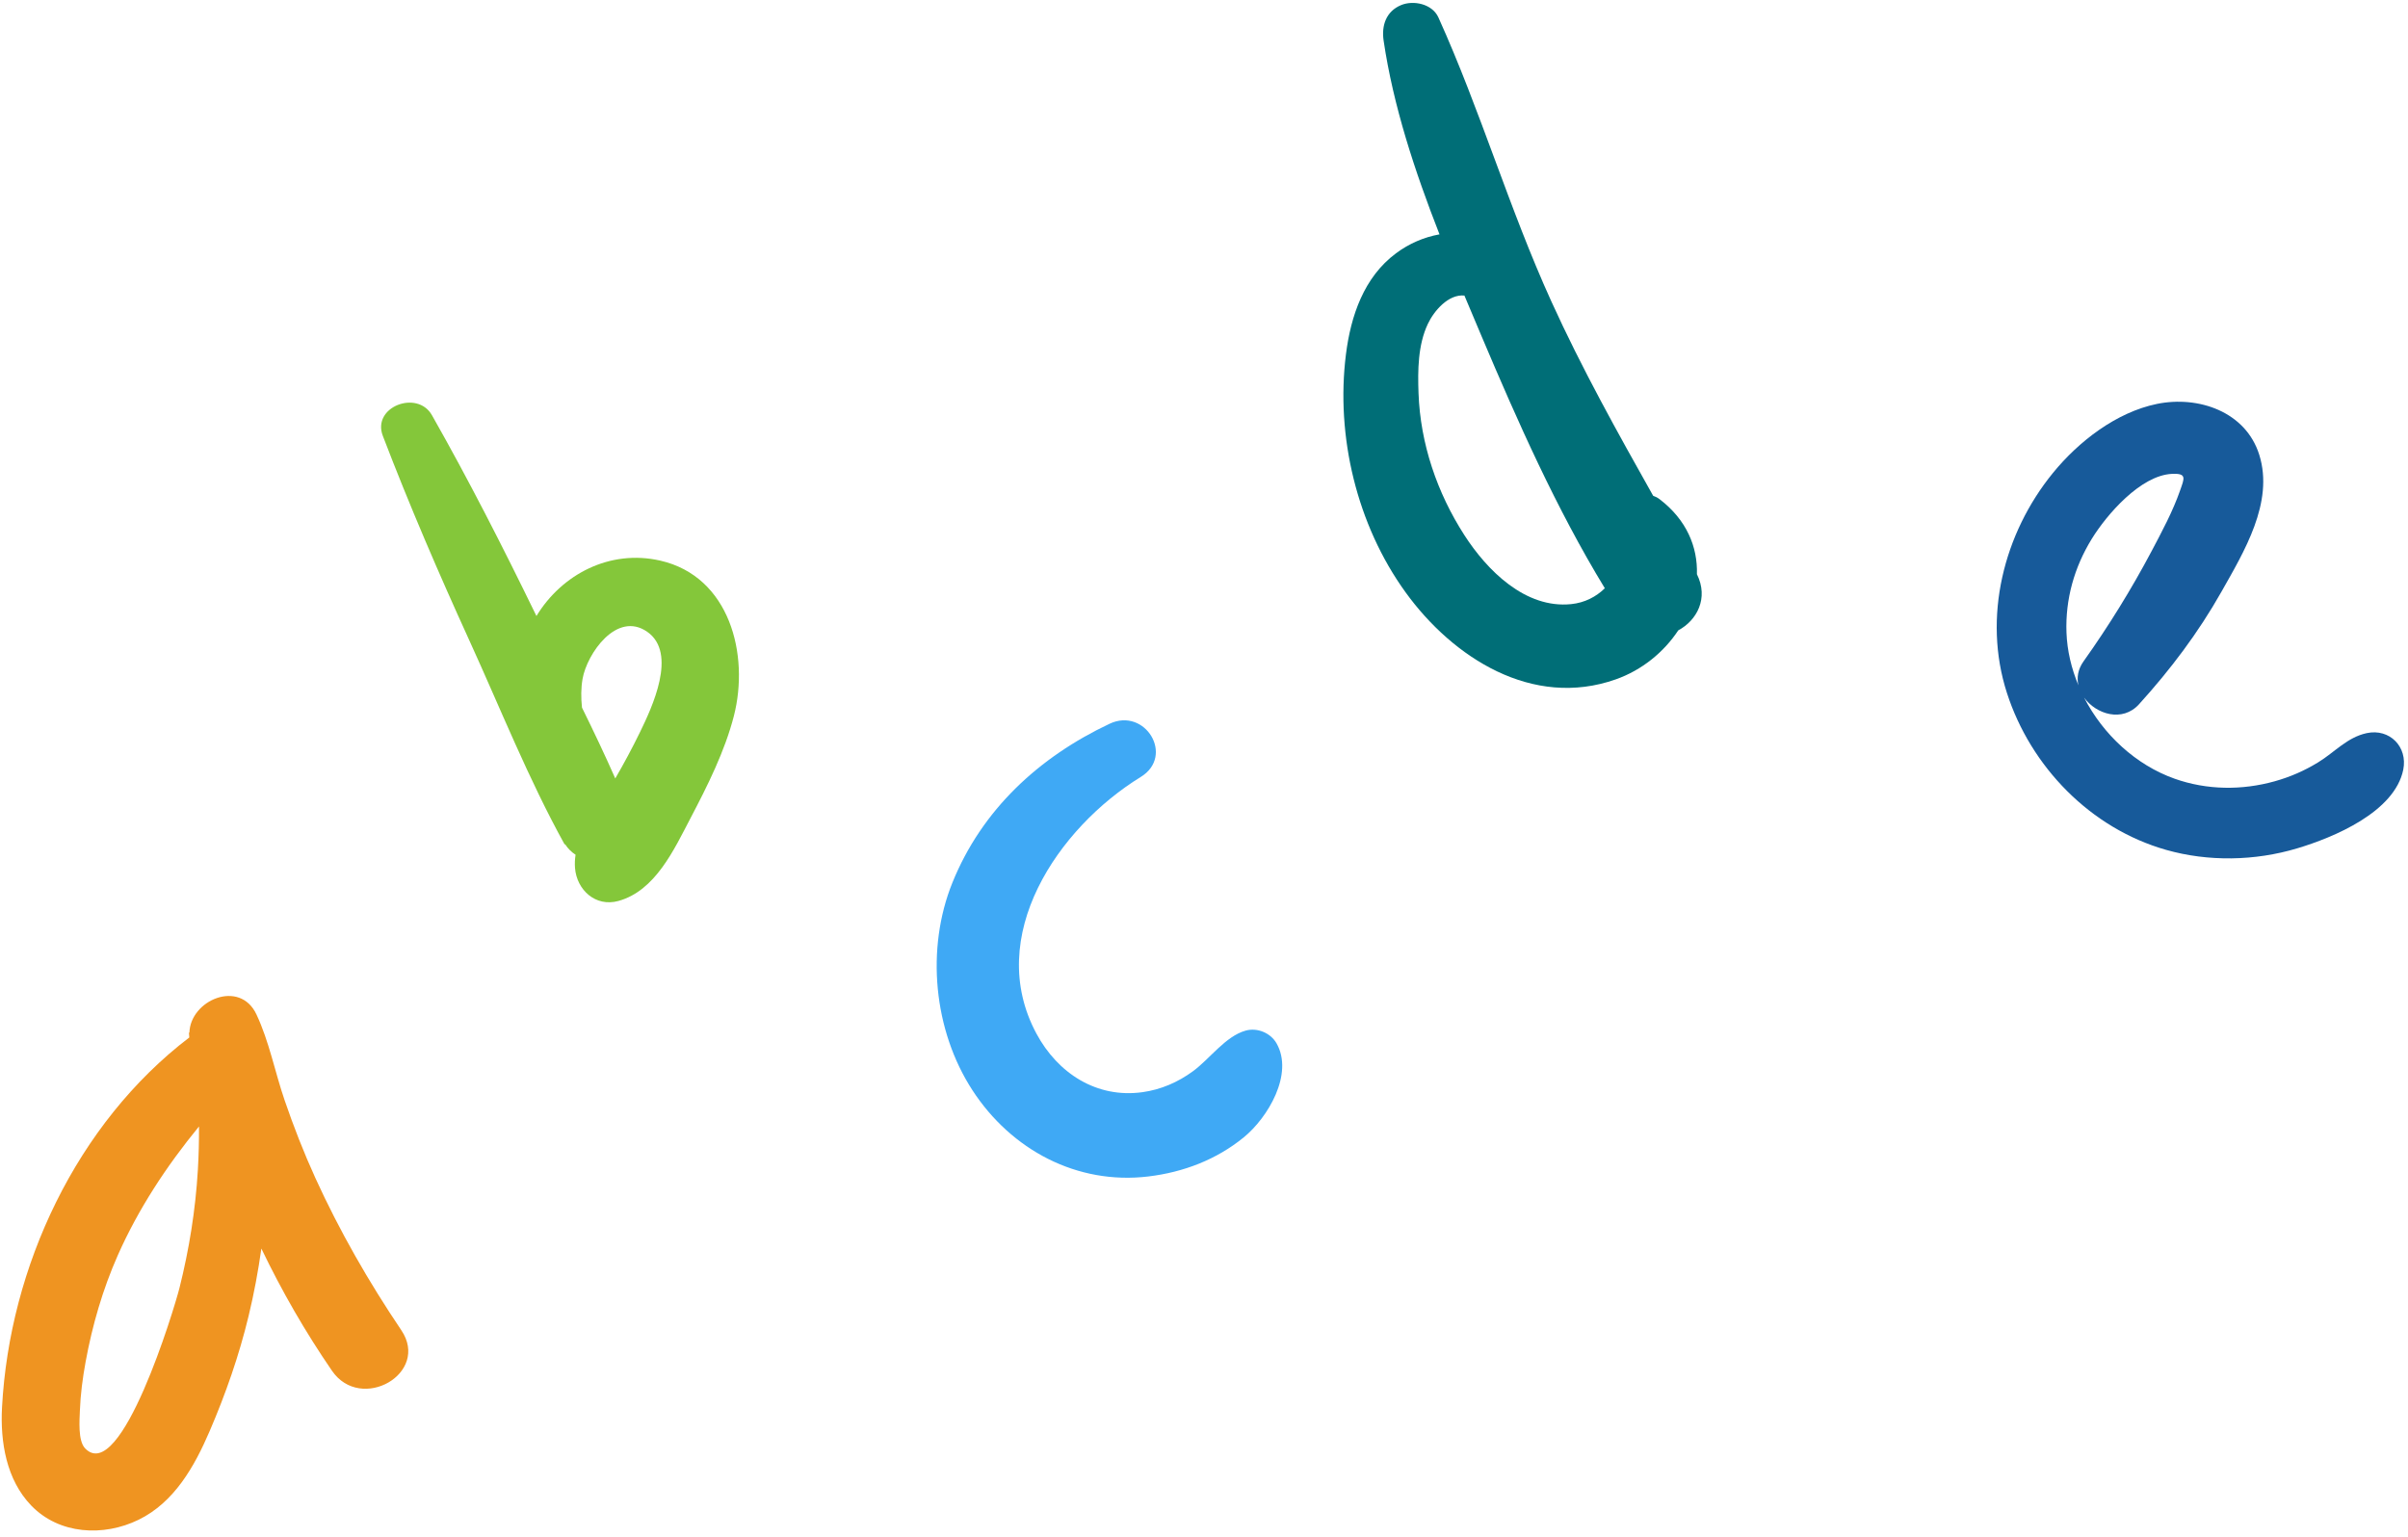
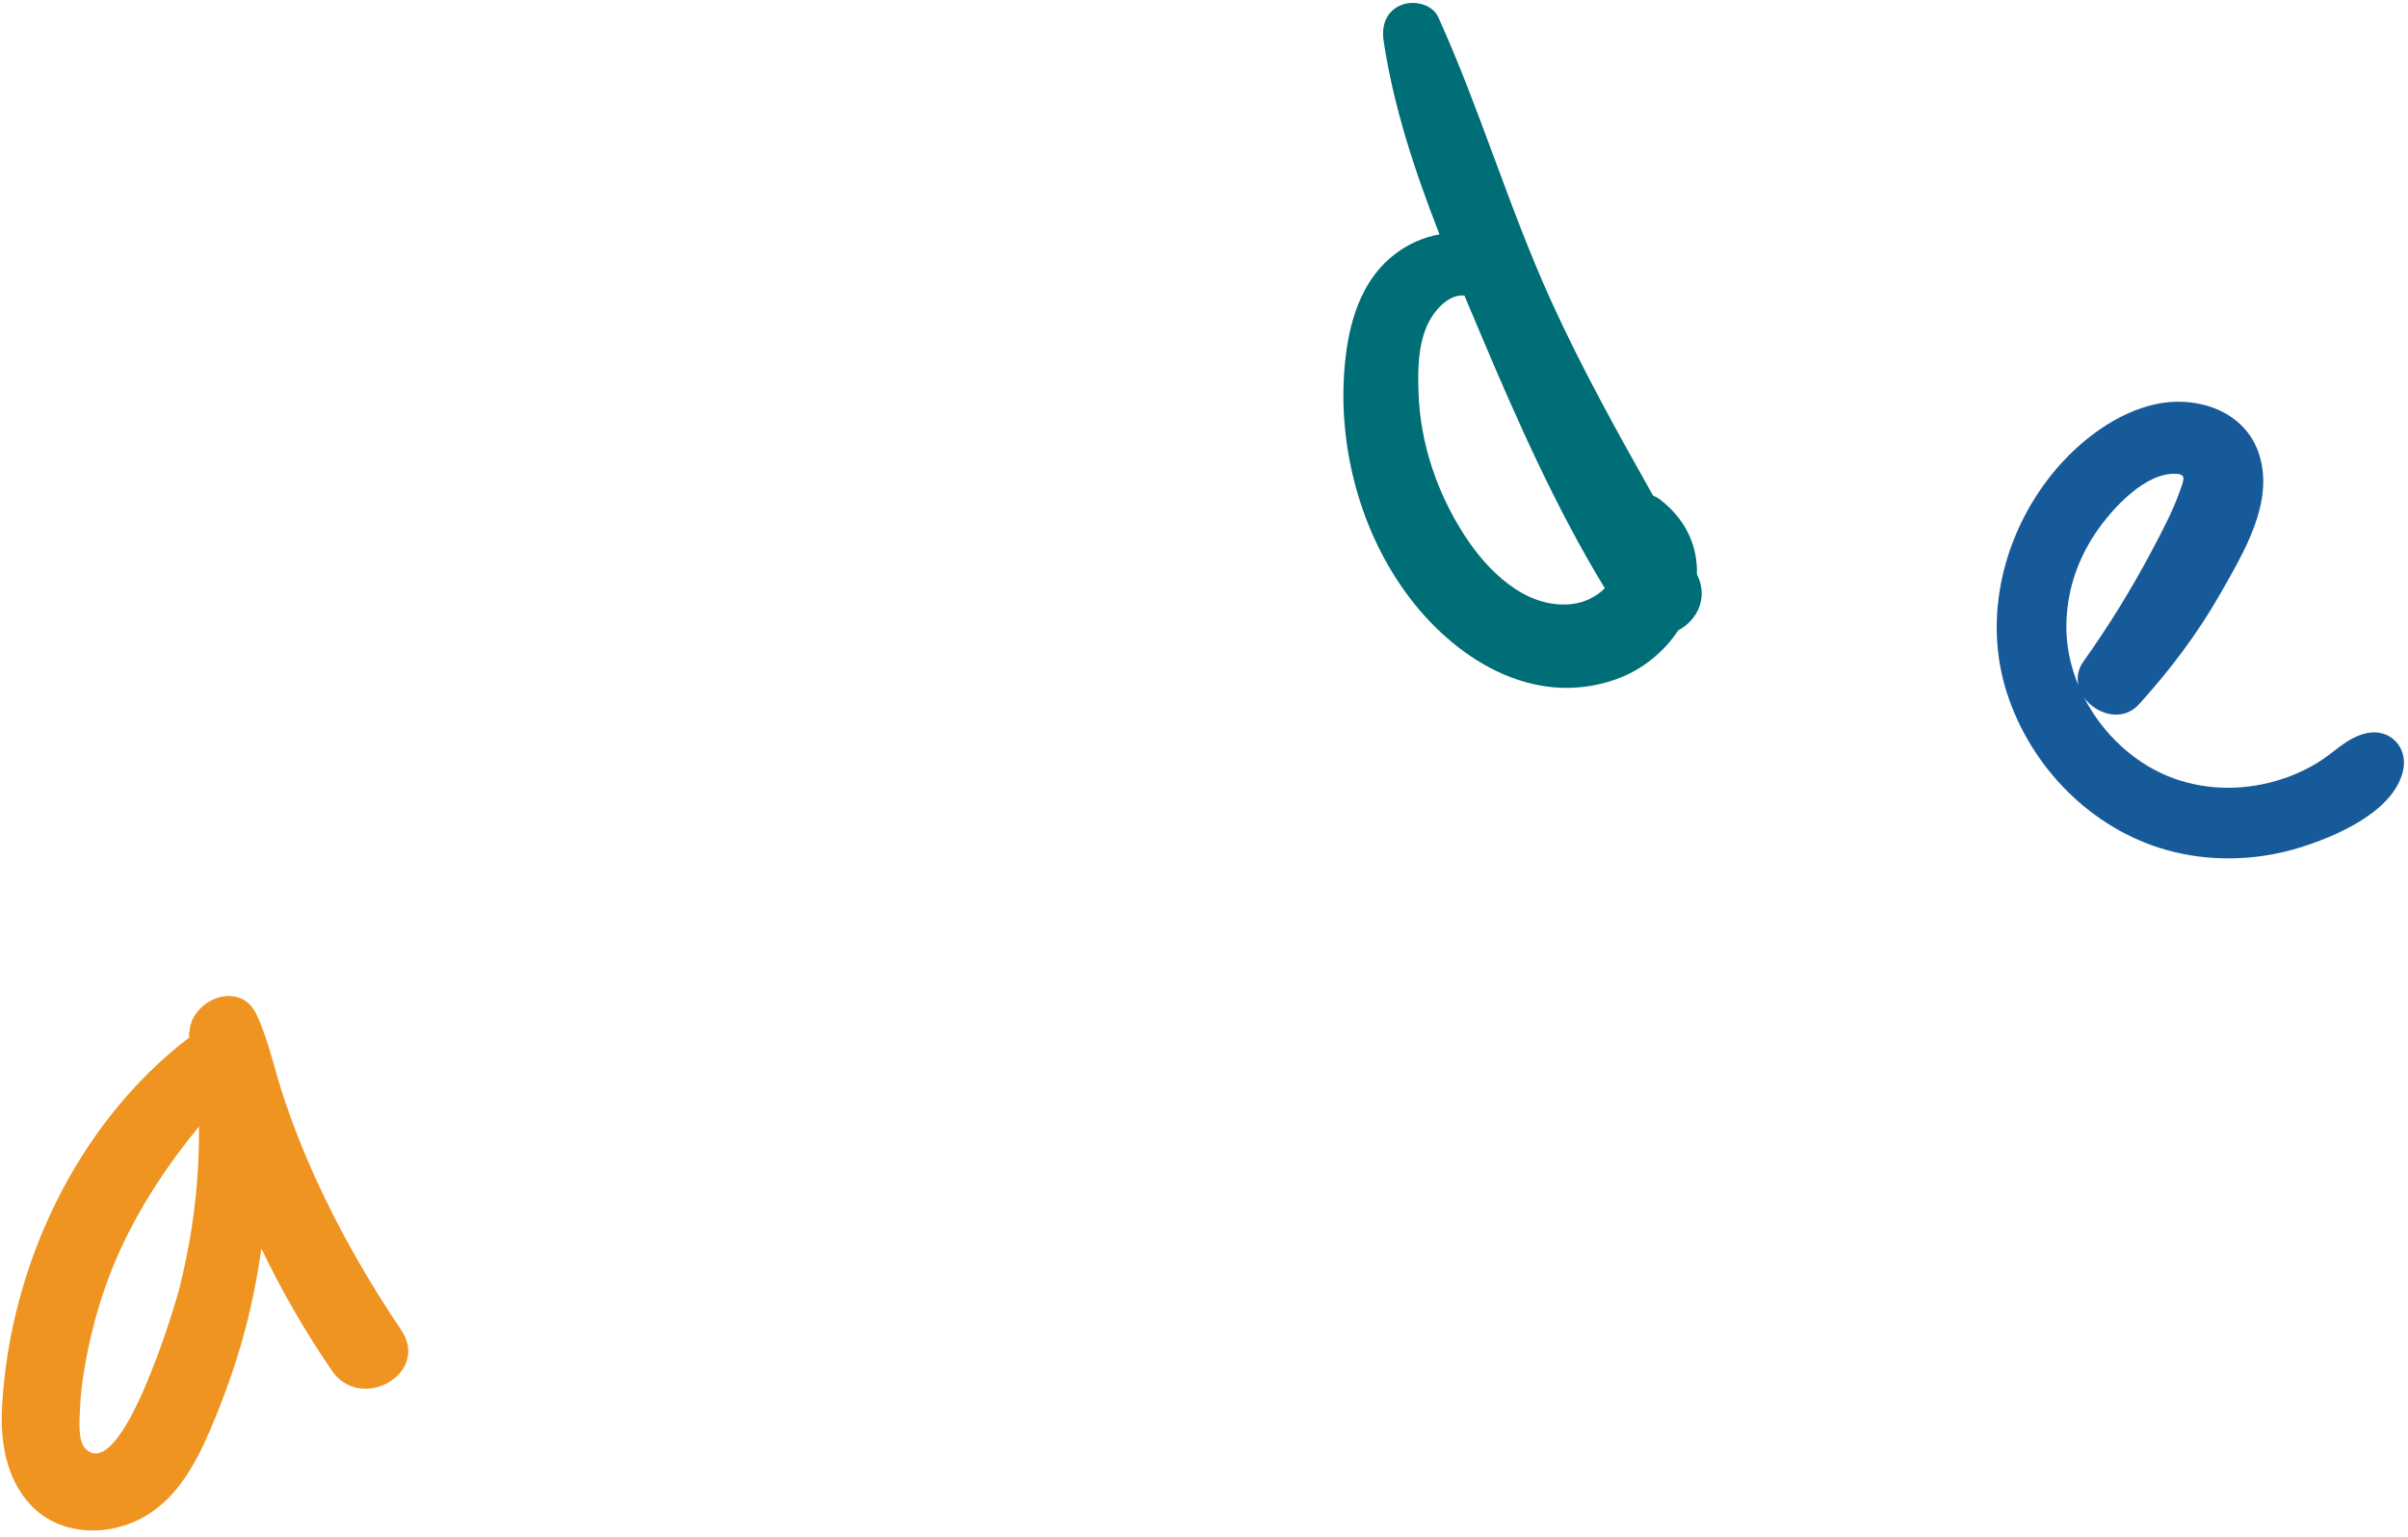
<svg xmlns="http://www.w3.org/2000/svg" fill="#000000" height="198.9" preserveAspectRatio="xMidYMid meet" version="1" viewBox="94.4 150.8 311.5 198.9" width="311.5" zoomAndPan="magnify">
  <g>
    <g>
      <g id="change1_1">
        <path d="M135.202,303.227c-1.499-3.286-2.811-6.652-3.982-10.068c-1.258-3.672-1.997-7.61-3.65-11.118 c-2.16-4.584-8.543-1.85-8.671,2.373c-0.02-0.003-0.041-0.006-0.061-0.008c0.008,0.207,0.034,0.415,0.049,0.623 c-14.591,11.14-23.252,29.66-24.227,47.869c-0.239,4.461,0.559,9.352,3.774,12.688c3.635,3.77,9.364,4.054,13.884,1.849 c4.642-2.264,7.24-6.914,9.2-11.47c2.079-4.833,3.808-9.789,5.042-14.906c0.692-2.869,1.238-5.784,1.649-8.719 c2.638,5.493,5.67,10.763,9.133,15.809c3.755,5.469,12.731,0.33,8.971-5.244C142.101,316.657,138.331,310.085,135.202,303.227z M117.618,317.437c-0.654,2.613-7.579,25.556-12.207,20.758c-0.949-0.984-0.72-3.694-0.677-4.874 c0.078-2.122,0.359-4.237,0.741-6.324c0.859-4.702,2.218-9.391,4.155-13.767c2.67-6.033,6.327-11.581,10.513-16.686 c0.01,1.877-0.038,3.755-0.148,5.629C119.691,307.334,118.872,312.426,117.618,317.437z" fill="#ef9421" />
      </g>
      <g id="change2_1">
-         <path d="M179.813,223.334c-6.524-1.492-12.731,1.768-16.017,7.166c-0.049-0.1-0.099-0.2-0.148-0.3 c-4.234-8.695-8.602-17.272-13.374-25.685c-1.887-3.325-7.792-1.085-6.352,2.678c3.44,8.989,7.234,17.792,11.229,26.548 c3.998,8.762,7.628,17.886,12.291,26.318c0.017-0.014,0.035-0.027,0.053-0.041c0.371,0.581,0.837,1.033,1.361,1.369 c-0.087,0.558-0.119,1.128-0.072,1.717c0.224,2.83,2.651,5.077,5.603,4.268c4.781-1.31,7.209-6.653,9.345-10.73 c2.184-4.167,4.432-8.642,5.605-13.22C191.363,235.518,188.813,225.392,179.813,223.334z M177.191,245.525 c-0.991,2.036-2.062,4.033-3.199,5.992c-1.359-3.083-2.811-6.133-4.305-9.165c-0.138-1.281-0.131-2.539,0.075-3.722 c0.564-3.236,4.415-8.831,8.358-6.092C182.095,235.299,178.708,242.407,177.191,245.525z" fill="#84c73a" />
-       </g>
+         </g>
      <g id="change3_1">
-         <path d="M255.521,284.147c-2.614,0.745-4.619,3.657-6.81,5.26c-1.938,1.417-4.131,2.371-6.521,2.702 c-5.941,0.822-10.96-2.452-13.714-7.573c-6.772-12.593,2.792-26.631,13.492-33.211c4.433-2.726,0.565-9.053-4.025-6.886 c-9.122,4.305-16.518,11.108-20.338,20.56c-3.459,8.558-2.45,19.112,2.595,26.867c5.013,7.703,13.522,12.264,22.764,11.147 c4.521-0.546,8.792-2.171,12.336-5.064c3.11-2.538,6.498-8.208,4.228-12.169C258.755,284.428,257.019,283.72,255.521,284.147z" fill="#3fa9f5" />
-       </g>
+         </g>
      <g id="change4_1">
        <path d="M309.082,215.384c-0.27-0.206-0.548-0.343-0.828-0.437c-4.64-8.244-9.227-16.477-13.173-25.154 c-5.465-12.019-9.183-24.739-14.61-36.739c-0.793-1.754-3.229-2.267-4.843-1.587c-1.916,0.807-2.532,2.628-2.245,4.575 c1.25,8.481,4.033,16.902,7.231,25.08c-2.001,0.356-3.94,1.194-5.624,2.448c-4.158,3.095-5.851,8.096-6.477,13.066 c-1.339,10.621,1.417,22.091,7.705,30.789c6.145,8.5,16.426,15.07,27.19,11.278c3.394-1.196,6.226-3.523,8.093-6.346 c2.404-1.285,3.963-4.144,2.412-7.264C314.021,221.576,312.591,218.062,309.082,215.384z M283.825,220.026 c-3.525-5.475-5.687-11.823-5.924-18.349c-0.108-2.95-0.084-6.236,1.203-8.966c0.798-1.692,2.654-3.875,4.733-3.673 c0.743,1.773,1.488,3.532,2.224,5.273c4.651,10.999,9.678,22.323,15.939,32.599c-1.126,1.106-2.602,1.876-4.363,2.054 C291.699,229.566,286.767,224.595,283.825,220.026z" fill="#006e77" />
      </g>
      <g id="change5_1">
        <path d="M400.56,245.654c-2.529,0.542-4.142,2.468-6.275,3.774c-1.778,1.089-3.618,1.895-5.626,2.457 c-4.245,1.187-8.774,1.146-12.944-0.331c-5.014-1.776-9.253-5.712-11.715-10.496c1.561,2.161,4.955,3.23,7.102,0.862 c4.071-4.492,7.671-9.262,10.656-14.546c2.924-5.177,6.82-11.564,4.908-17.707c-1.752-5.629-7.907-7.702-13.244-6.608 c-5.249,1.076-10.128,4.85-13.458,8.937c-6.392,7.843-9.106,18.677-5.95,28.455c3.091,9.578,10.839,17.537,20.593,20.308 c5.472,1.555,11.481,1.436,16.924-0.187c4.783-1.426,12.647-4.717,13.755-10.194C405.88,247.437,403.531,245.017,400.56,245.654z M361.721,232.655c-0.161-4.323,1.012-8.467,3.274-12.139c1.922-3.12,6.303-8.212,10.367-8.405c1.97-0.093,1.604,0.57,1.051,2.158 c-0.938,2.693-2.348,5.316-3.678,7.831c-2.608,4.93-5.581,9.737-8.815,14.279c-0.73,1.025-0.884,2.102-0.655,3.093 C362.36,237.298,361.808,234.993,361.721,232.655z" fill="#175a9a" />
      </g>
    </g>
  </g>
</svg>